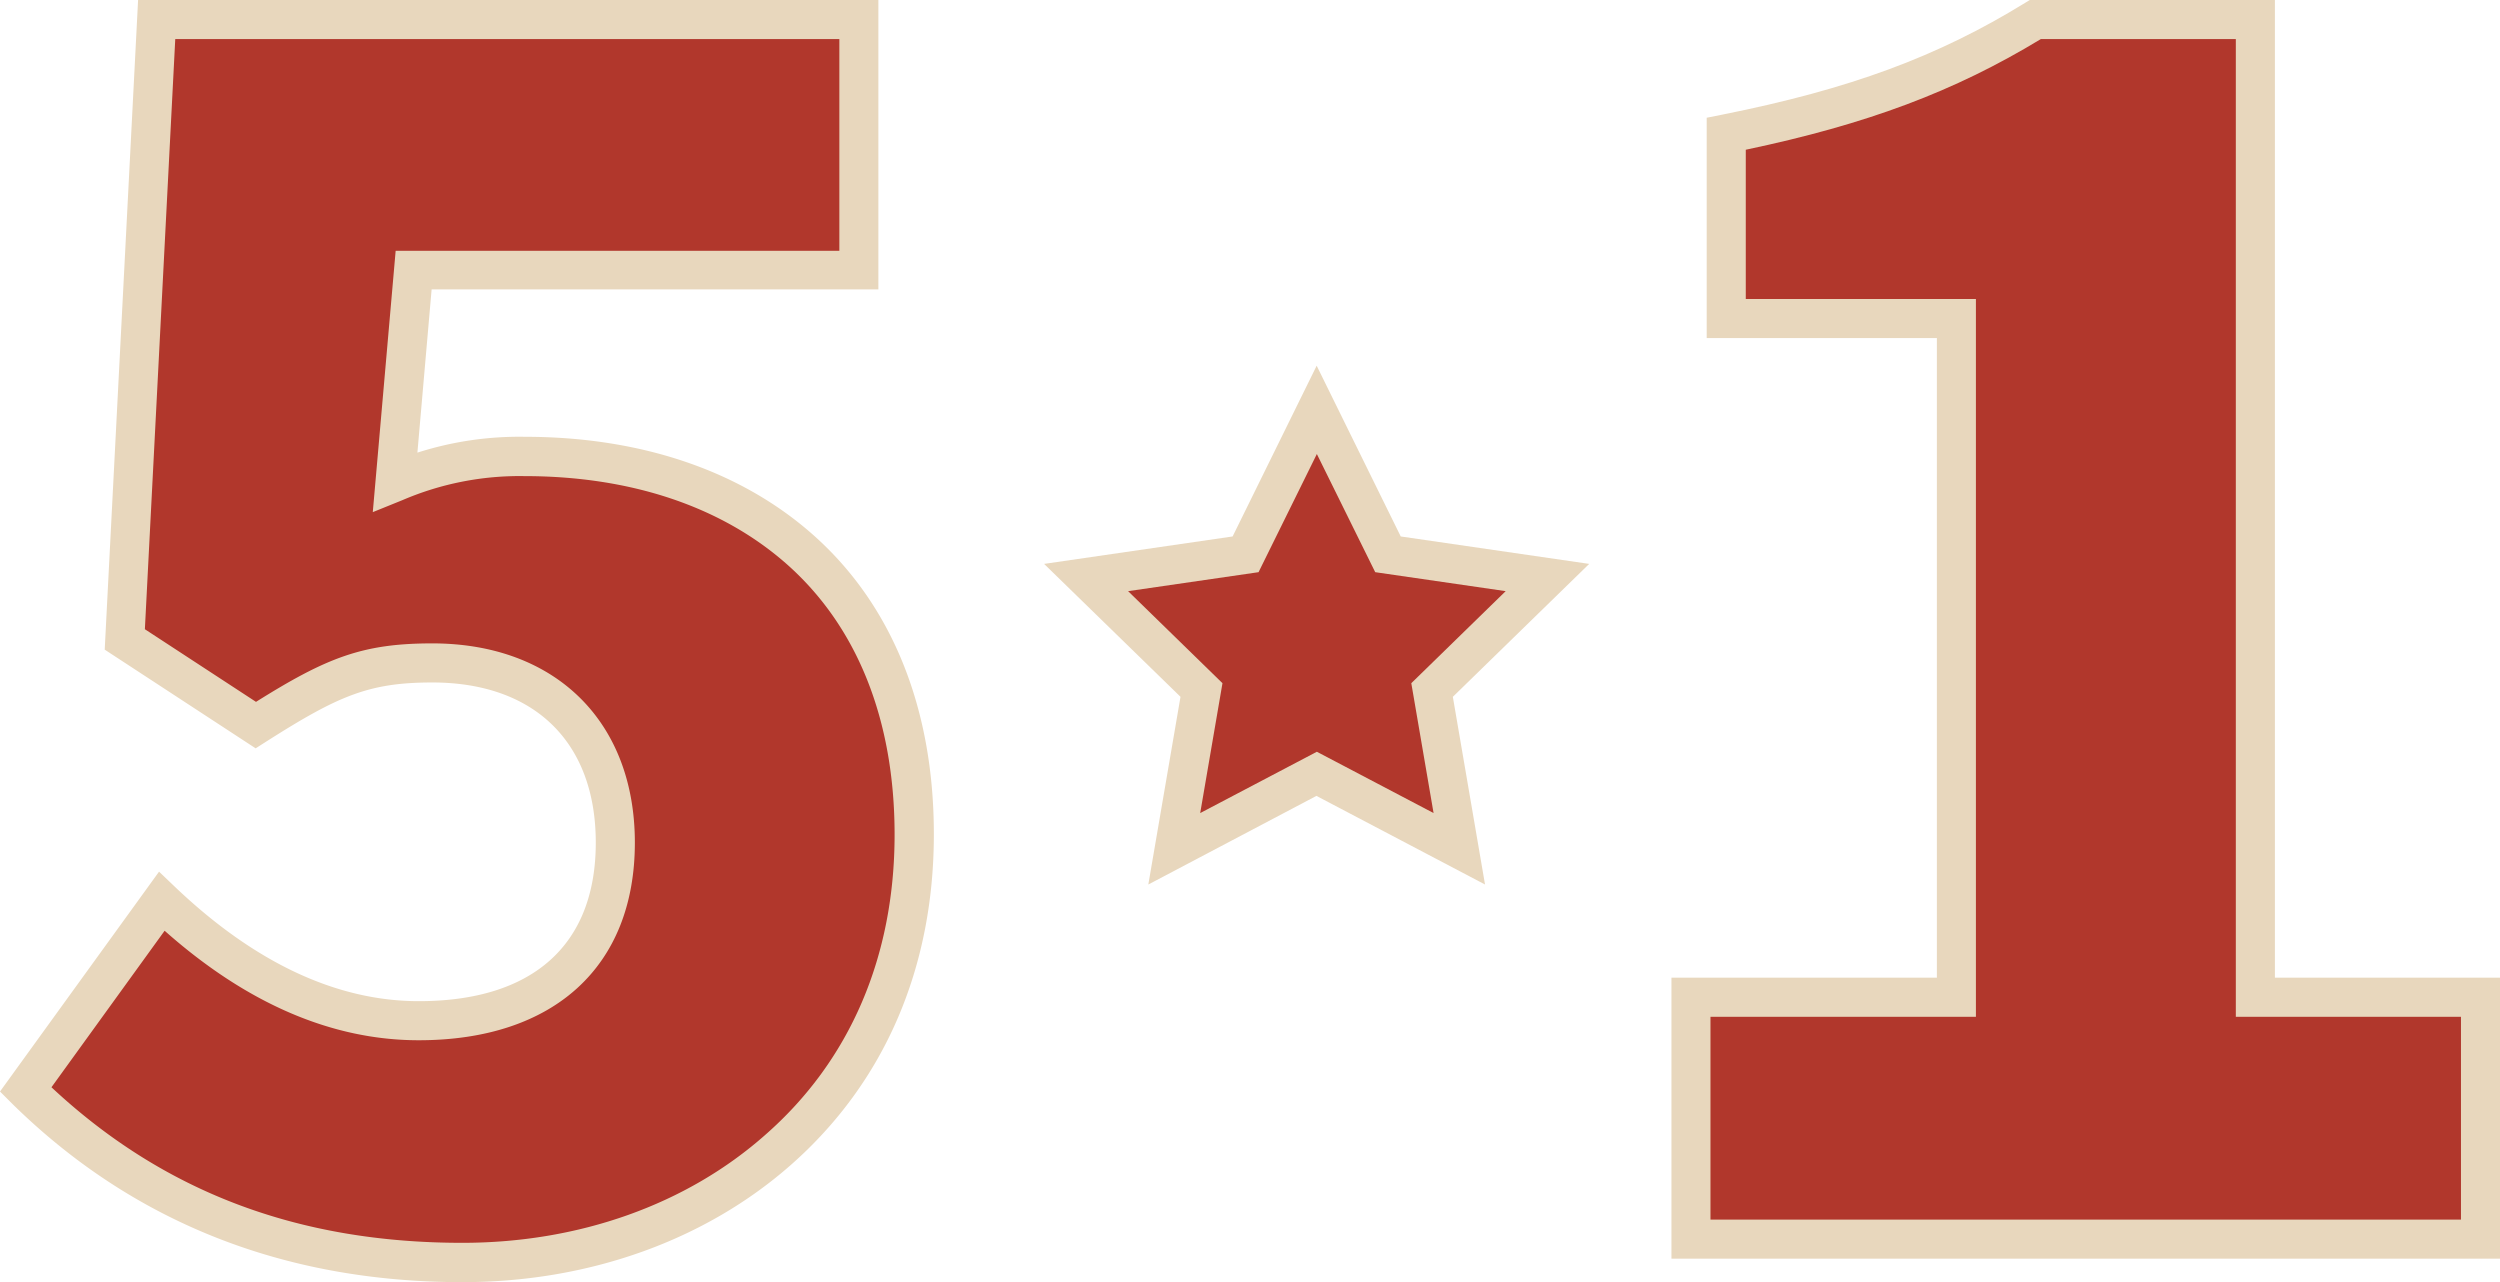
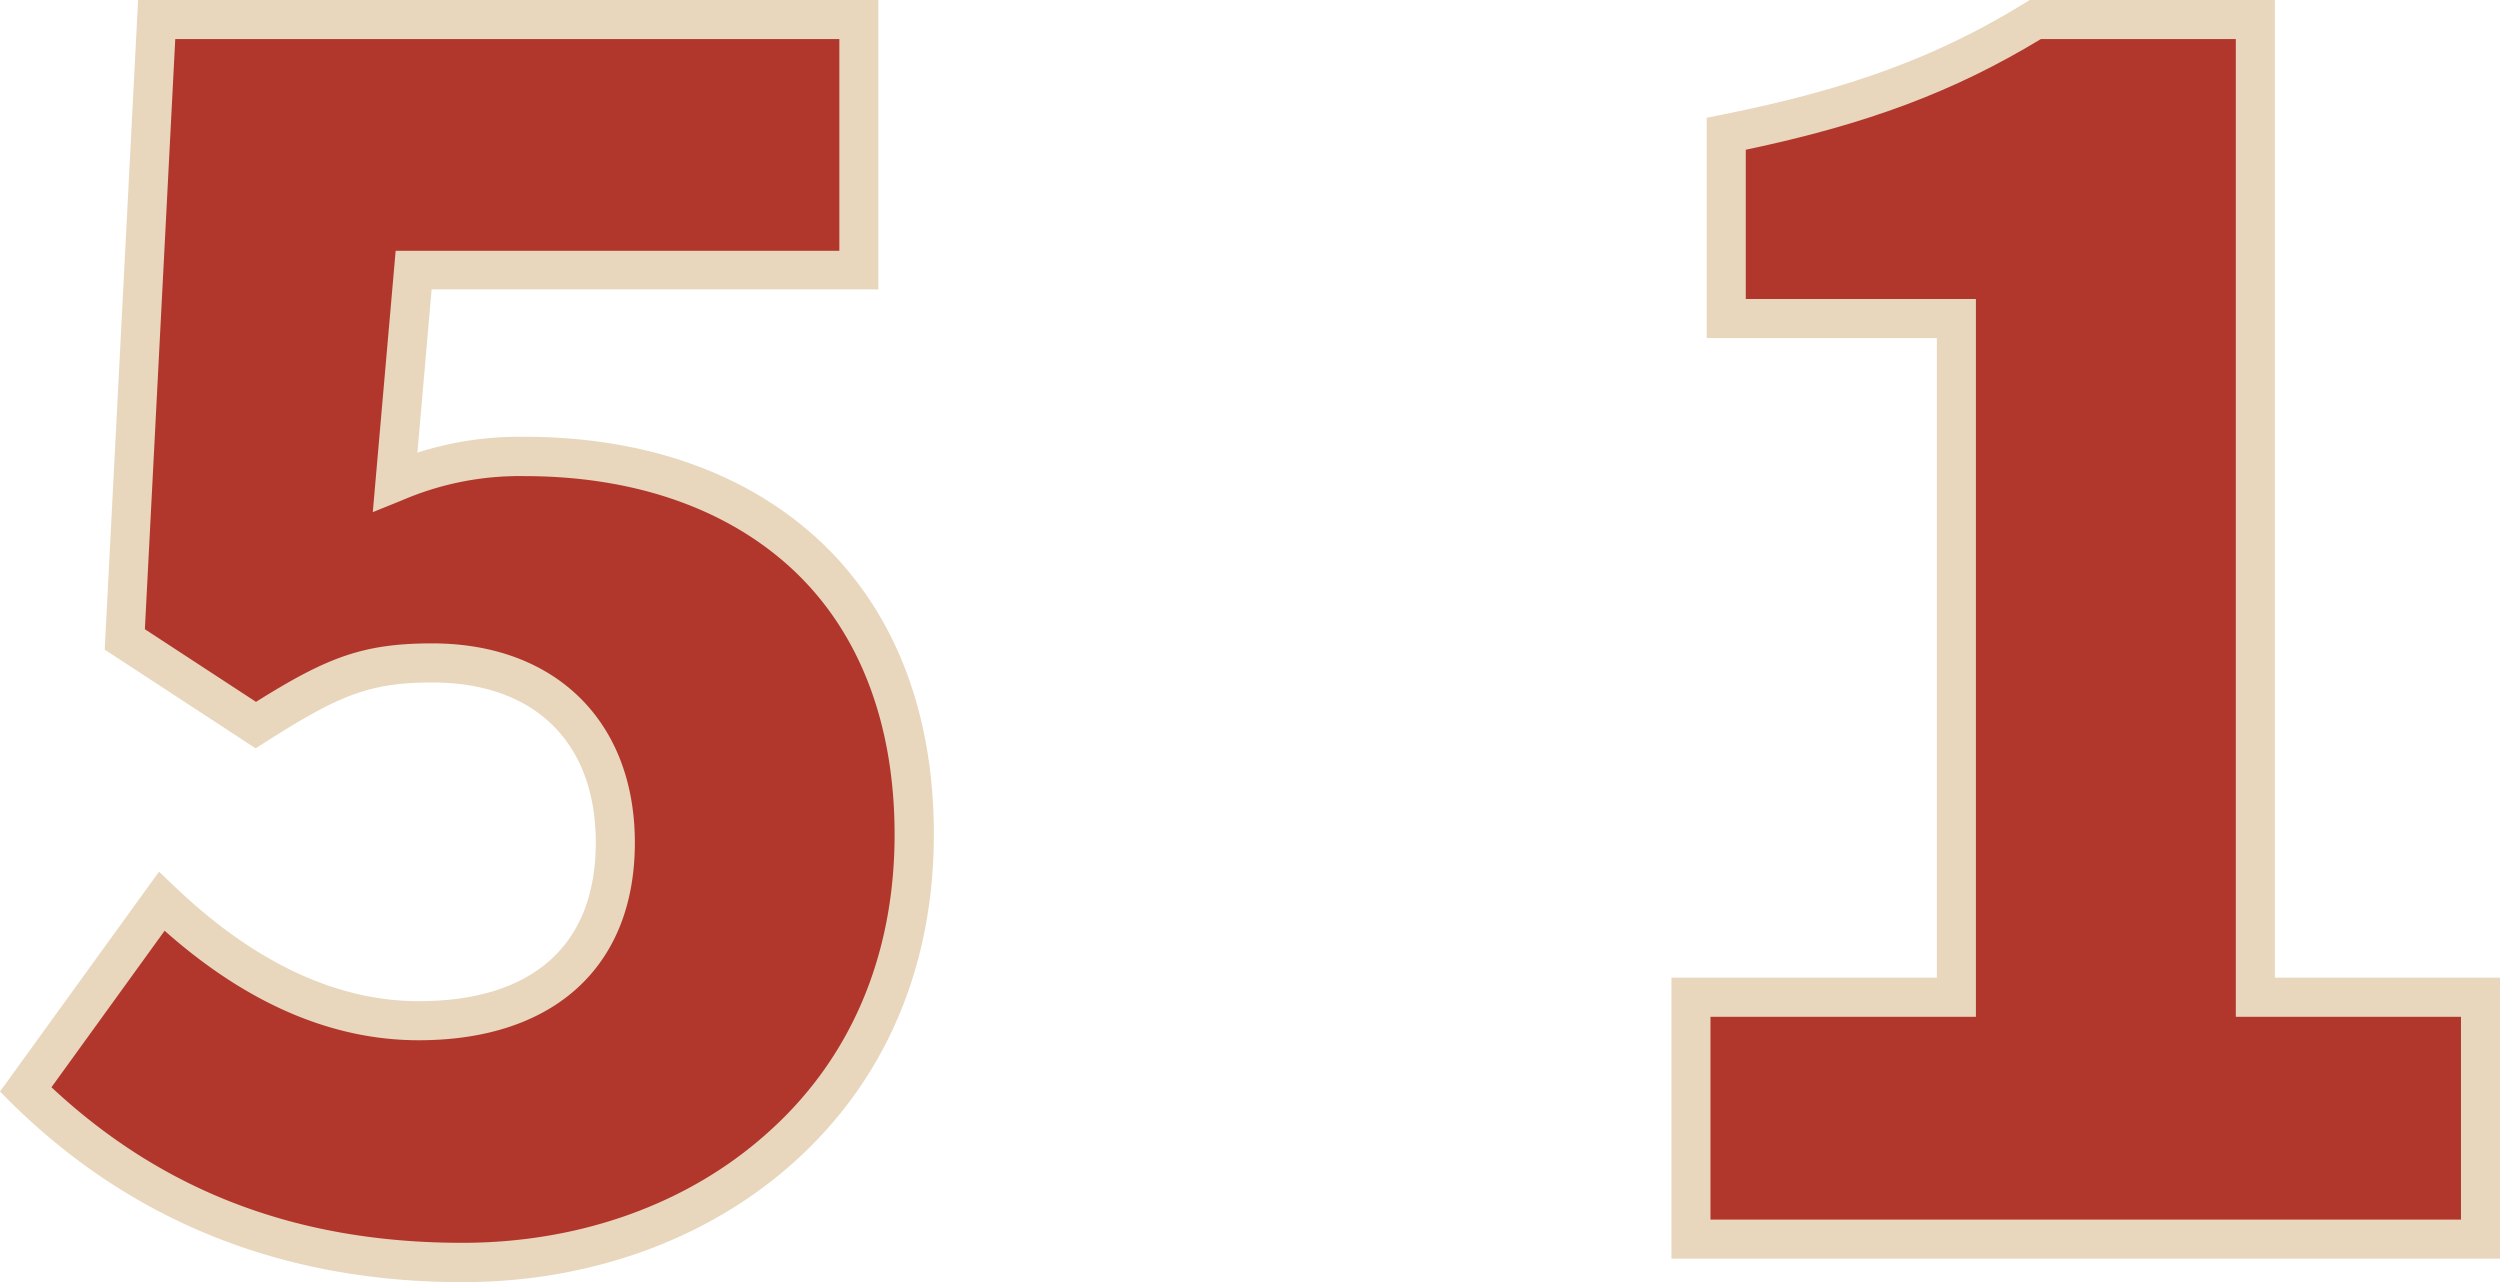
<svg xmlns="http://www.w3.org/2000/svg" viewBox="0 0 416.39 213.55" width="100%" style="vertical-align: middle; max-width: 100%; width: 100%;">
  <g>
    <g>
      <path d="M4.28,181.48l22.66-31.34C38.69,161.34,53.24,170,69.75,170c20.14,0,32.73-10.07,32.73-29.66,0-19.3-12.59-29.94-30.49-29.94-11.48,0-17.07,2.52-29.38,10.36L20.78,106.5,26.1,3.25h117V44.94H68.91L65.83,80.2A52.75,52.75,0,0,1,87.37,76c35.26,0,64.91,19.86,64.91,62.95C152.28,184,117,210.3,77,210.3,43.73,210.3,20.78,197.71,4.28,181.48Z" fill="rgb(177,55,44)">
     </path>
      <path d="M77,213.55c-29.7,0-54.94-10-75-29.75l-2-2,26.49-36.62,2.69,2.57c13.22,12.58,26.87,19,40.57,19,19,0,29.48-9.37,29.48-26.4,0-16.71-10.19-26.68-27.24-26.68-10.57,0-15.65,2.22-27.64,9.84l-1.77,1.13L17.44,108.2,23,0h123.3V48.2H71.89L69.52,75.39a55.67,55.67,0,0,1,17.85-2.64c19.24,0,35.78,5.57,47.82,16.12,13.31,11.66,20.35,29,20.35,50.08,0,22.27-8.21,41.29-23.73,55C117.51,206.59,98.05,213.55,77,213.55ZM8.57,181.09C27.26,198.55,49.68,207,77,207c19.44,0,37.37-6.38,50.48-18C141.59,176.64,149,159.3,149,139c0-19.17-6.27-34.8-18.12-45.18-10.85-9.5-25.9-14.52-43.54-14.52a49.43,49.43,0,0,0-20.31,4l-4.94,2,3.81-43.53H139.8V6.51H29.19L24.13,104.8l18.51,12.1c11.81-7.4,17.79-9.74,29.35-9.74,20.5,0,33.75,13,33.75,33.19,0,20.61-13.46,32.91-36,32.91-14.46,0-28.68-6.13-42.32-18.24Z" fill="rgb(232, 215, 189)">
     </path>
      <path d="M281.64,166.09h44.2v-113H287.51V22.28c22.38-4.48,36.93-10.07,51.48-19h36.66V166.09h37.49v40.29H281.64Z" fill="rgb(177,55,44)">
     </path>
      <path d="M416.39,209.64h-138v-46.8h44.21V56.31H284.26V19.61l2.61-.52c21.24-4.25,35.84-9.64,50.42-18.61l.78-.48H378.9V162.84h37.49Zm-131.5-6.51h125V169.35H372.39V6.51H339.91C325.5,15.25,311,20.68,290.77,24.94V49.8H329.1V169.35H284.89Z" fill="rgb(232, 215, 189)">
     </path>
-       <polygon points="219.33 68.26 231.21 92.33 257.77 96.19 238.55 114.92 243.09 141.37 219.33 128.88 195.58 141.37 200.12 114.92 180.9 96.19 207.46 92.33 219.33 68.26" fill="rgb(177,55,44)">
-      </polygon>
-       <path d="M191.26,147.32l5.36-31.26L173.9,93.92l31.4-4.57,14-28.44,14,28.44,31.39,4.57-22.71,22.14,5.36,31.26-28.08-14.76Zm28.07-22.11,19.44,10.21-3.71-21.63,15.72-15.33L229.05,95.3l-9.72-19.68L209.62,95.3l-21.73,3.16,15.72,15.33-3.71,21.63Z" fill="rgb(232, 215, 189)">
-      </path>
    </g>
  </g>
</svg>